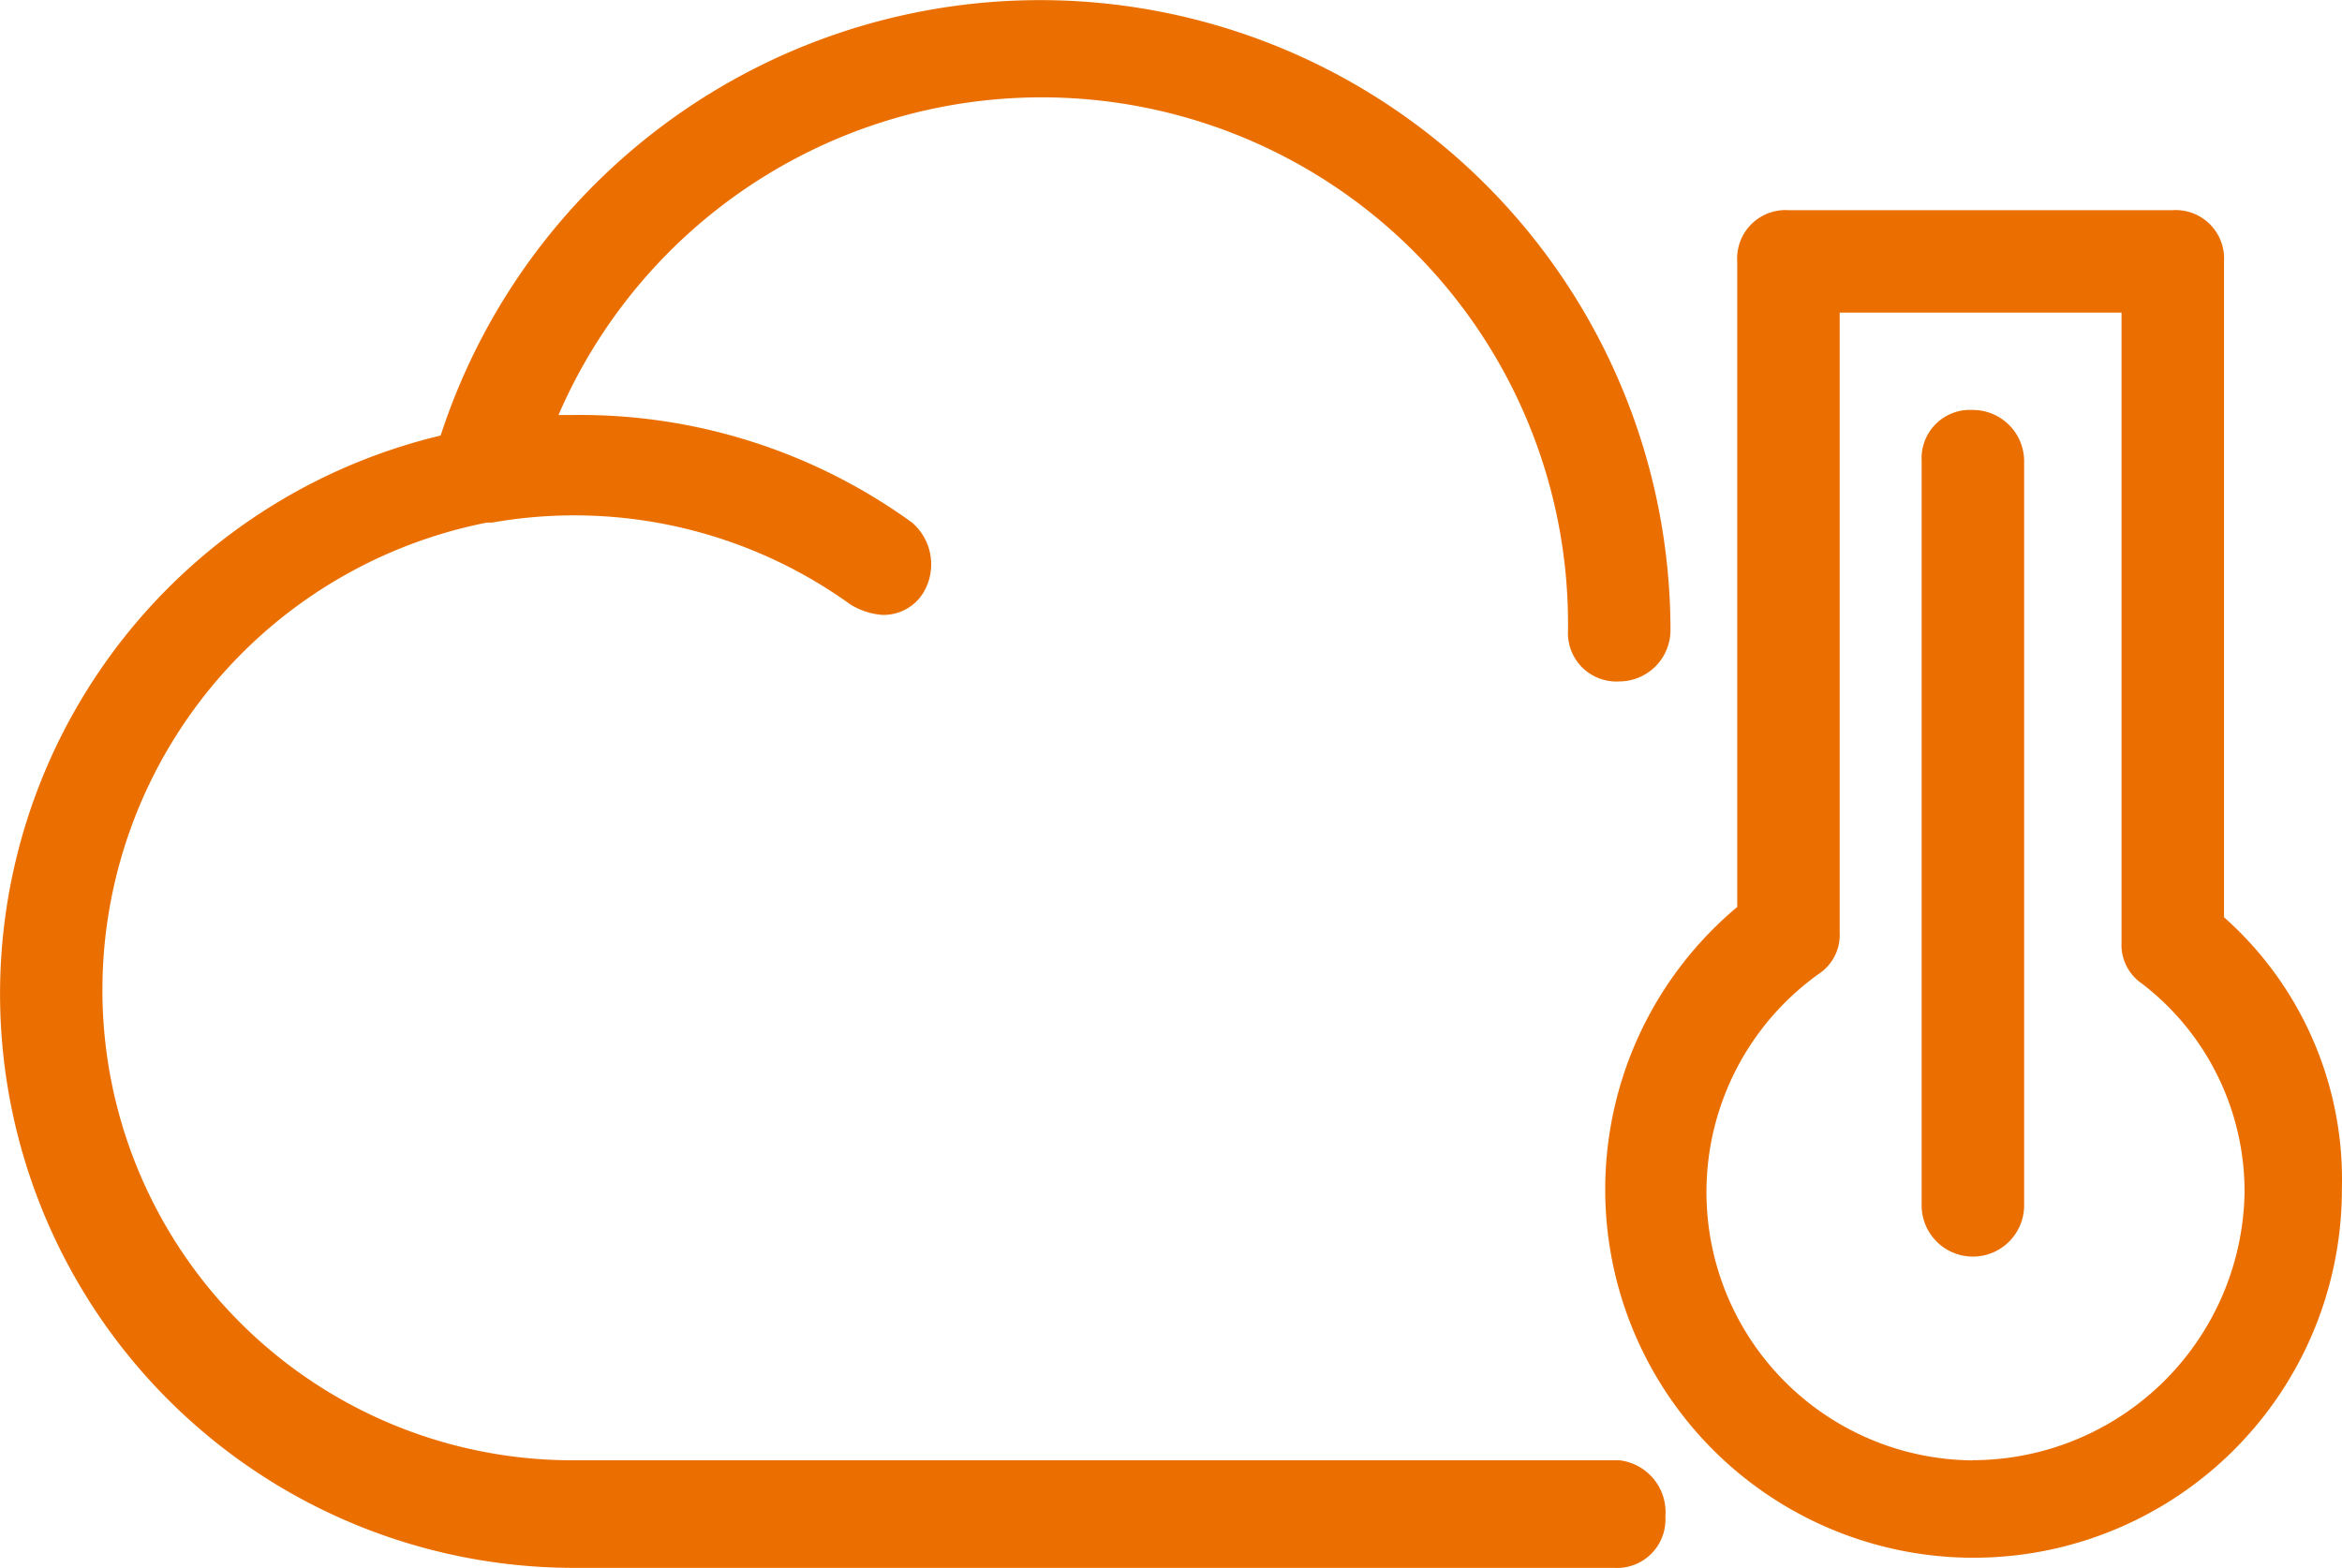
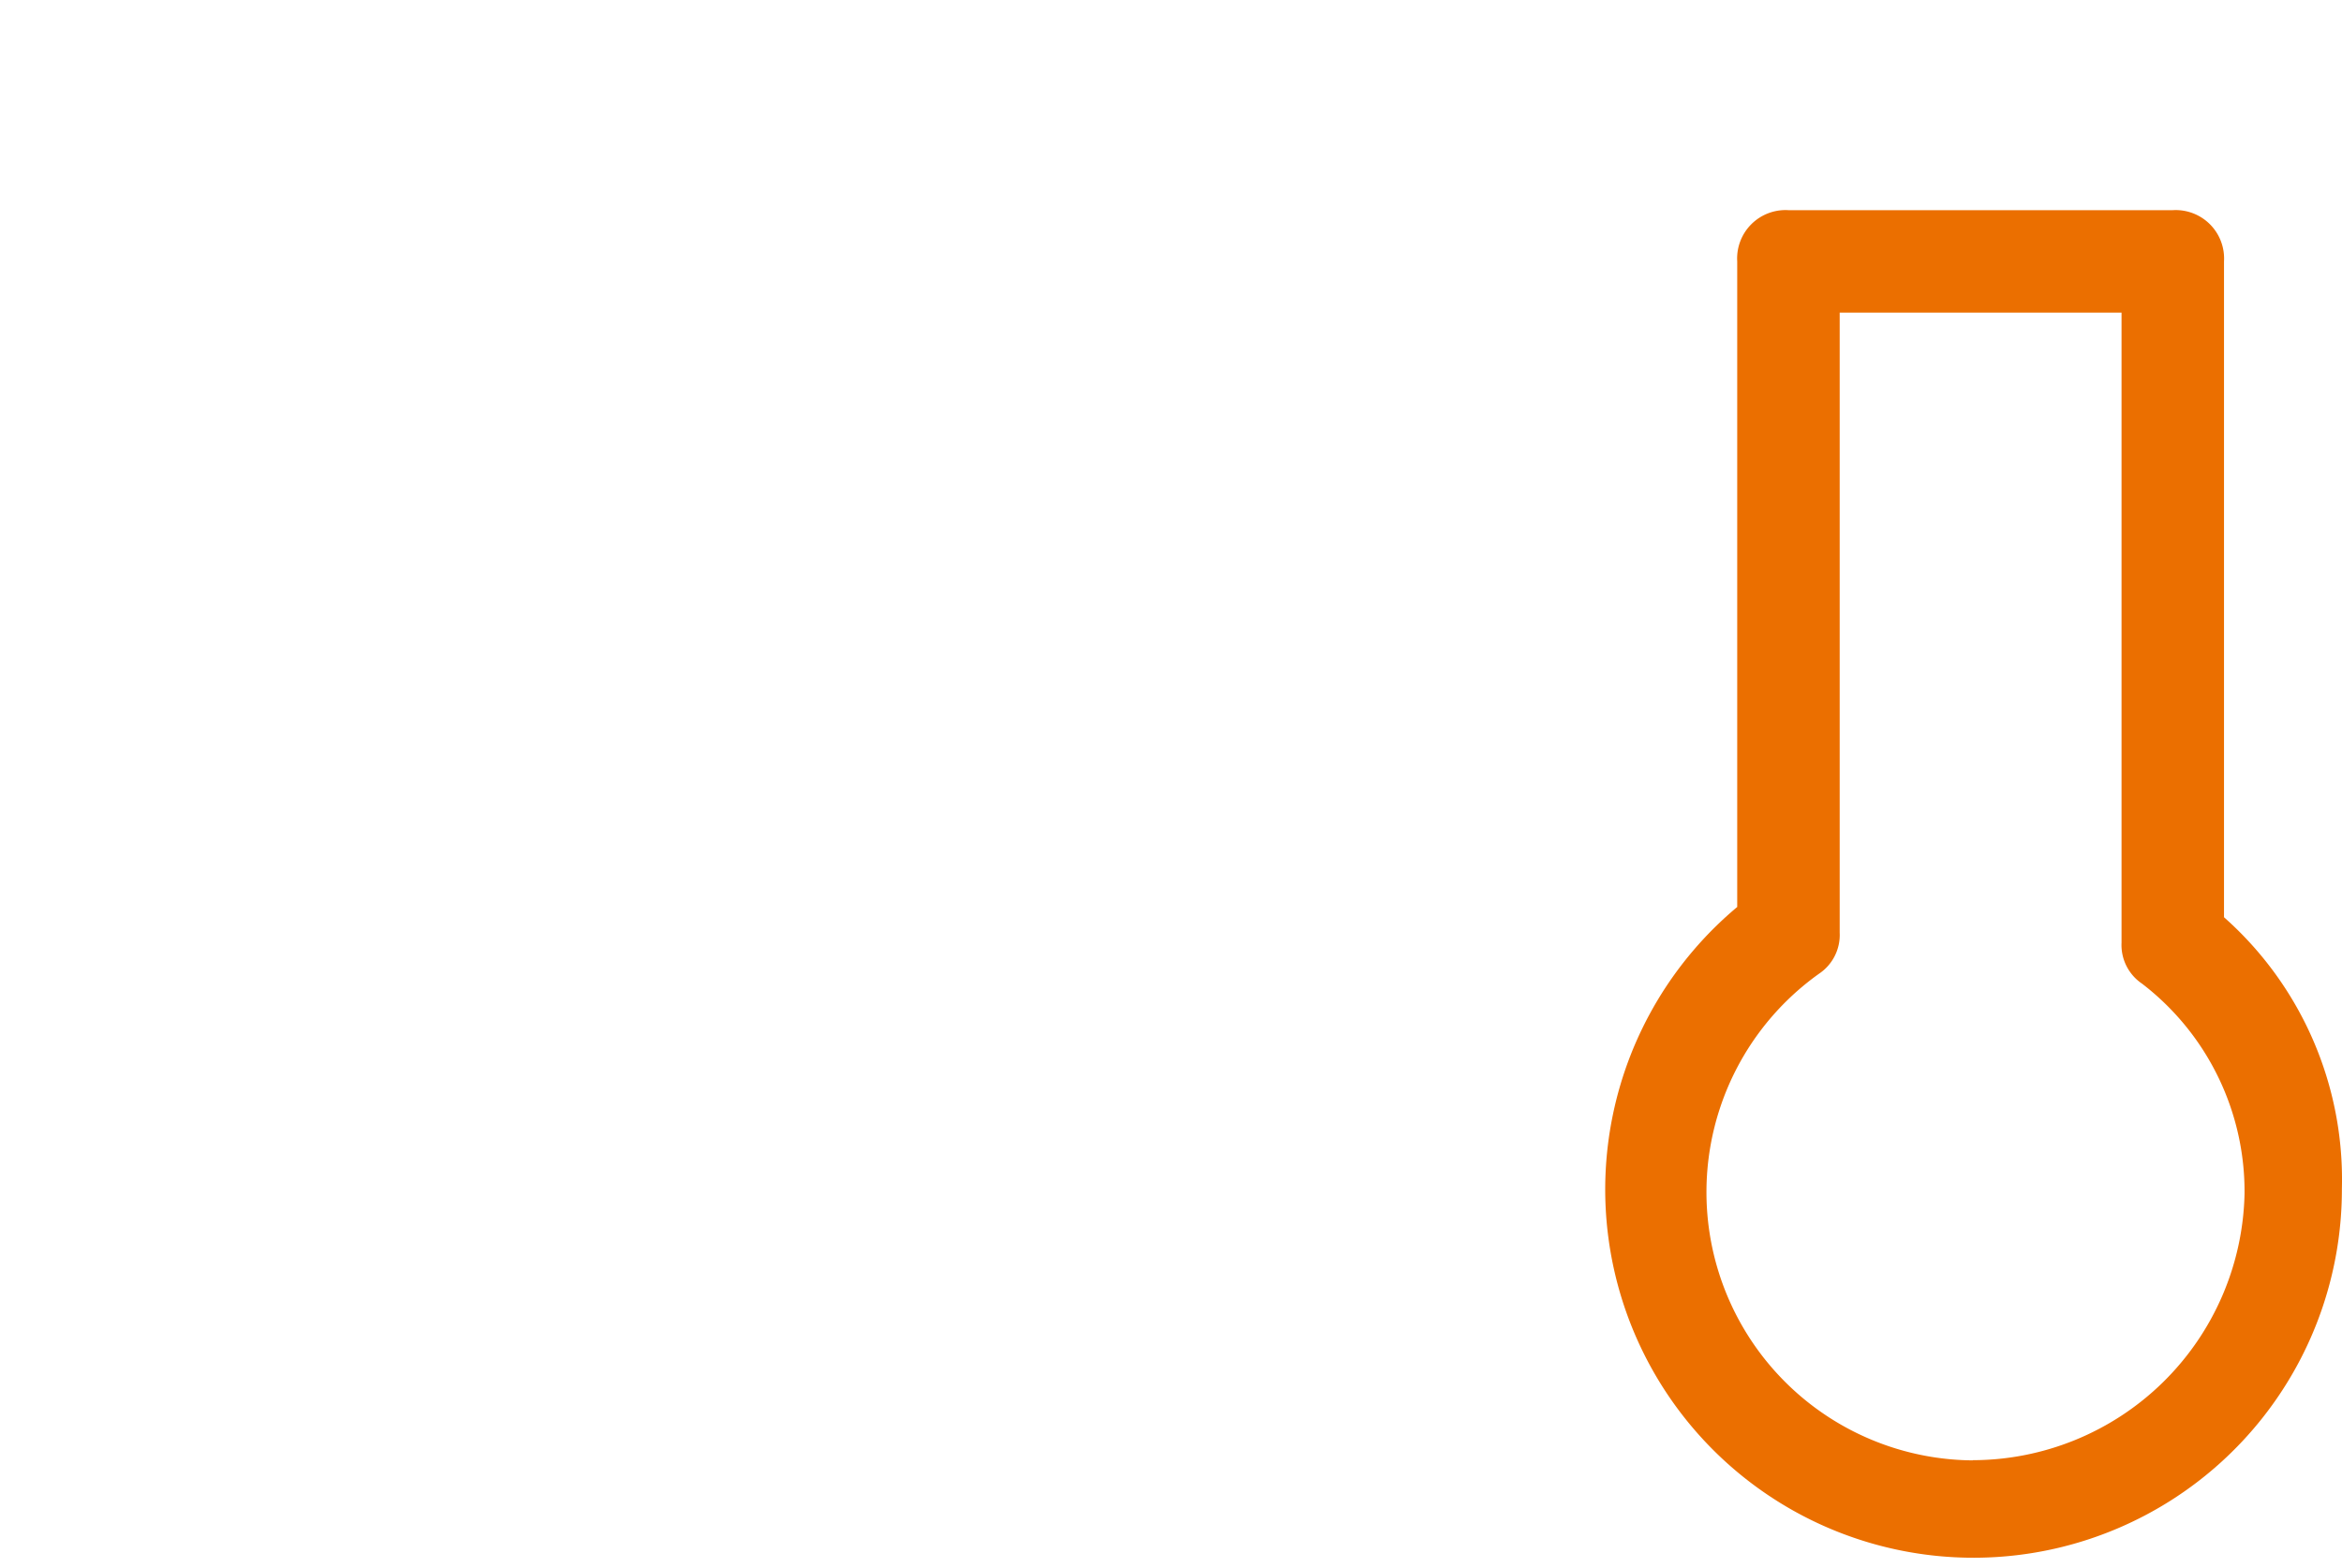
<svg xmlns="http://www.w3.org/2000/svg" width="85.984" height="57.573" viewBox="0 0 85.984 57.573">
  <g id="noun-temperature-1416966" transform="translate(-97.157 -173.248)">
-     <path id="Caminho_1" data-name="Caminho 1" d="M223.071,226.868h-38.38a17.263,17.263,0,0,1-17.309-17.309,17.5,17.5,0,0,1,14.11-17.121h.188a17.34,17.34,0,0,1,13.17,3.01,2.674,2.674,0,0,0,1.129.376,1.711,1.711,0,0,0,1.505-.753,2.023,2.023,0,0,0-.376-2.634,20.772,20.772,0,0,0-12.417-3.951h-.564A19.323,19.323,0,0,1,221.19,196.2v.188a1.777,1.777,0,0,0,1.881,1.881,1.885,1.885,0,0,0,1.881-1.881A23.143,23.143,0,0,0,179.8,189.24a21.078,21.078,0,0,0,4.892,41.578h38.191a1.777,1.777,0,0,0,1.881-1.881,1.915,1.915,0,0,0-1.693-2.07Z" transform="translate(-66.465)" fill="#eb6f00" />
    <path id="Caminho_2" data-name="Caminho 2" d="M460.27,235.093V211.011a1.777,1.777,0,0,0-1.881-1.881h-14.11a1.777,1.777,0,0,0-1.881,1.881v23.705a13.523,13.523,0,1,0,22.2,10.348A12.867,12.867,0,0,0,460.27,235.093Zm-9.219,19.943a9.849,9.849,0,0,1-5.644-17.873,1.711,1.711,0,0,0,.753-1.505V212.892h10.348v23.14a1.711,1.711,0,0,0,.753,1.5,9.622,9.622,0,0,1,3.763,7.714,10,10,0,0,1-9.971,9.783Z" transform="translate(-281.461 -28.165)" fill="#eb6f00" />
-     <path id="Caminho_3" data-name="Caminho 3" d="M493.631,243.25a1.777,1.777,0,0,0-1.881,1.881v27.281a1.882,1.882,0,1,0,3.763,0V245.131a1.885,1.885,0,0,0-1.882-1.881Z" transform="translate(-324.042 -54.949)" fill="#eb6f00" />
  </g>
</svg>